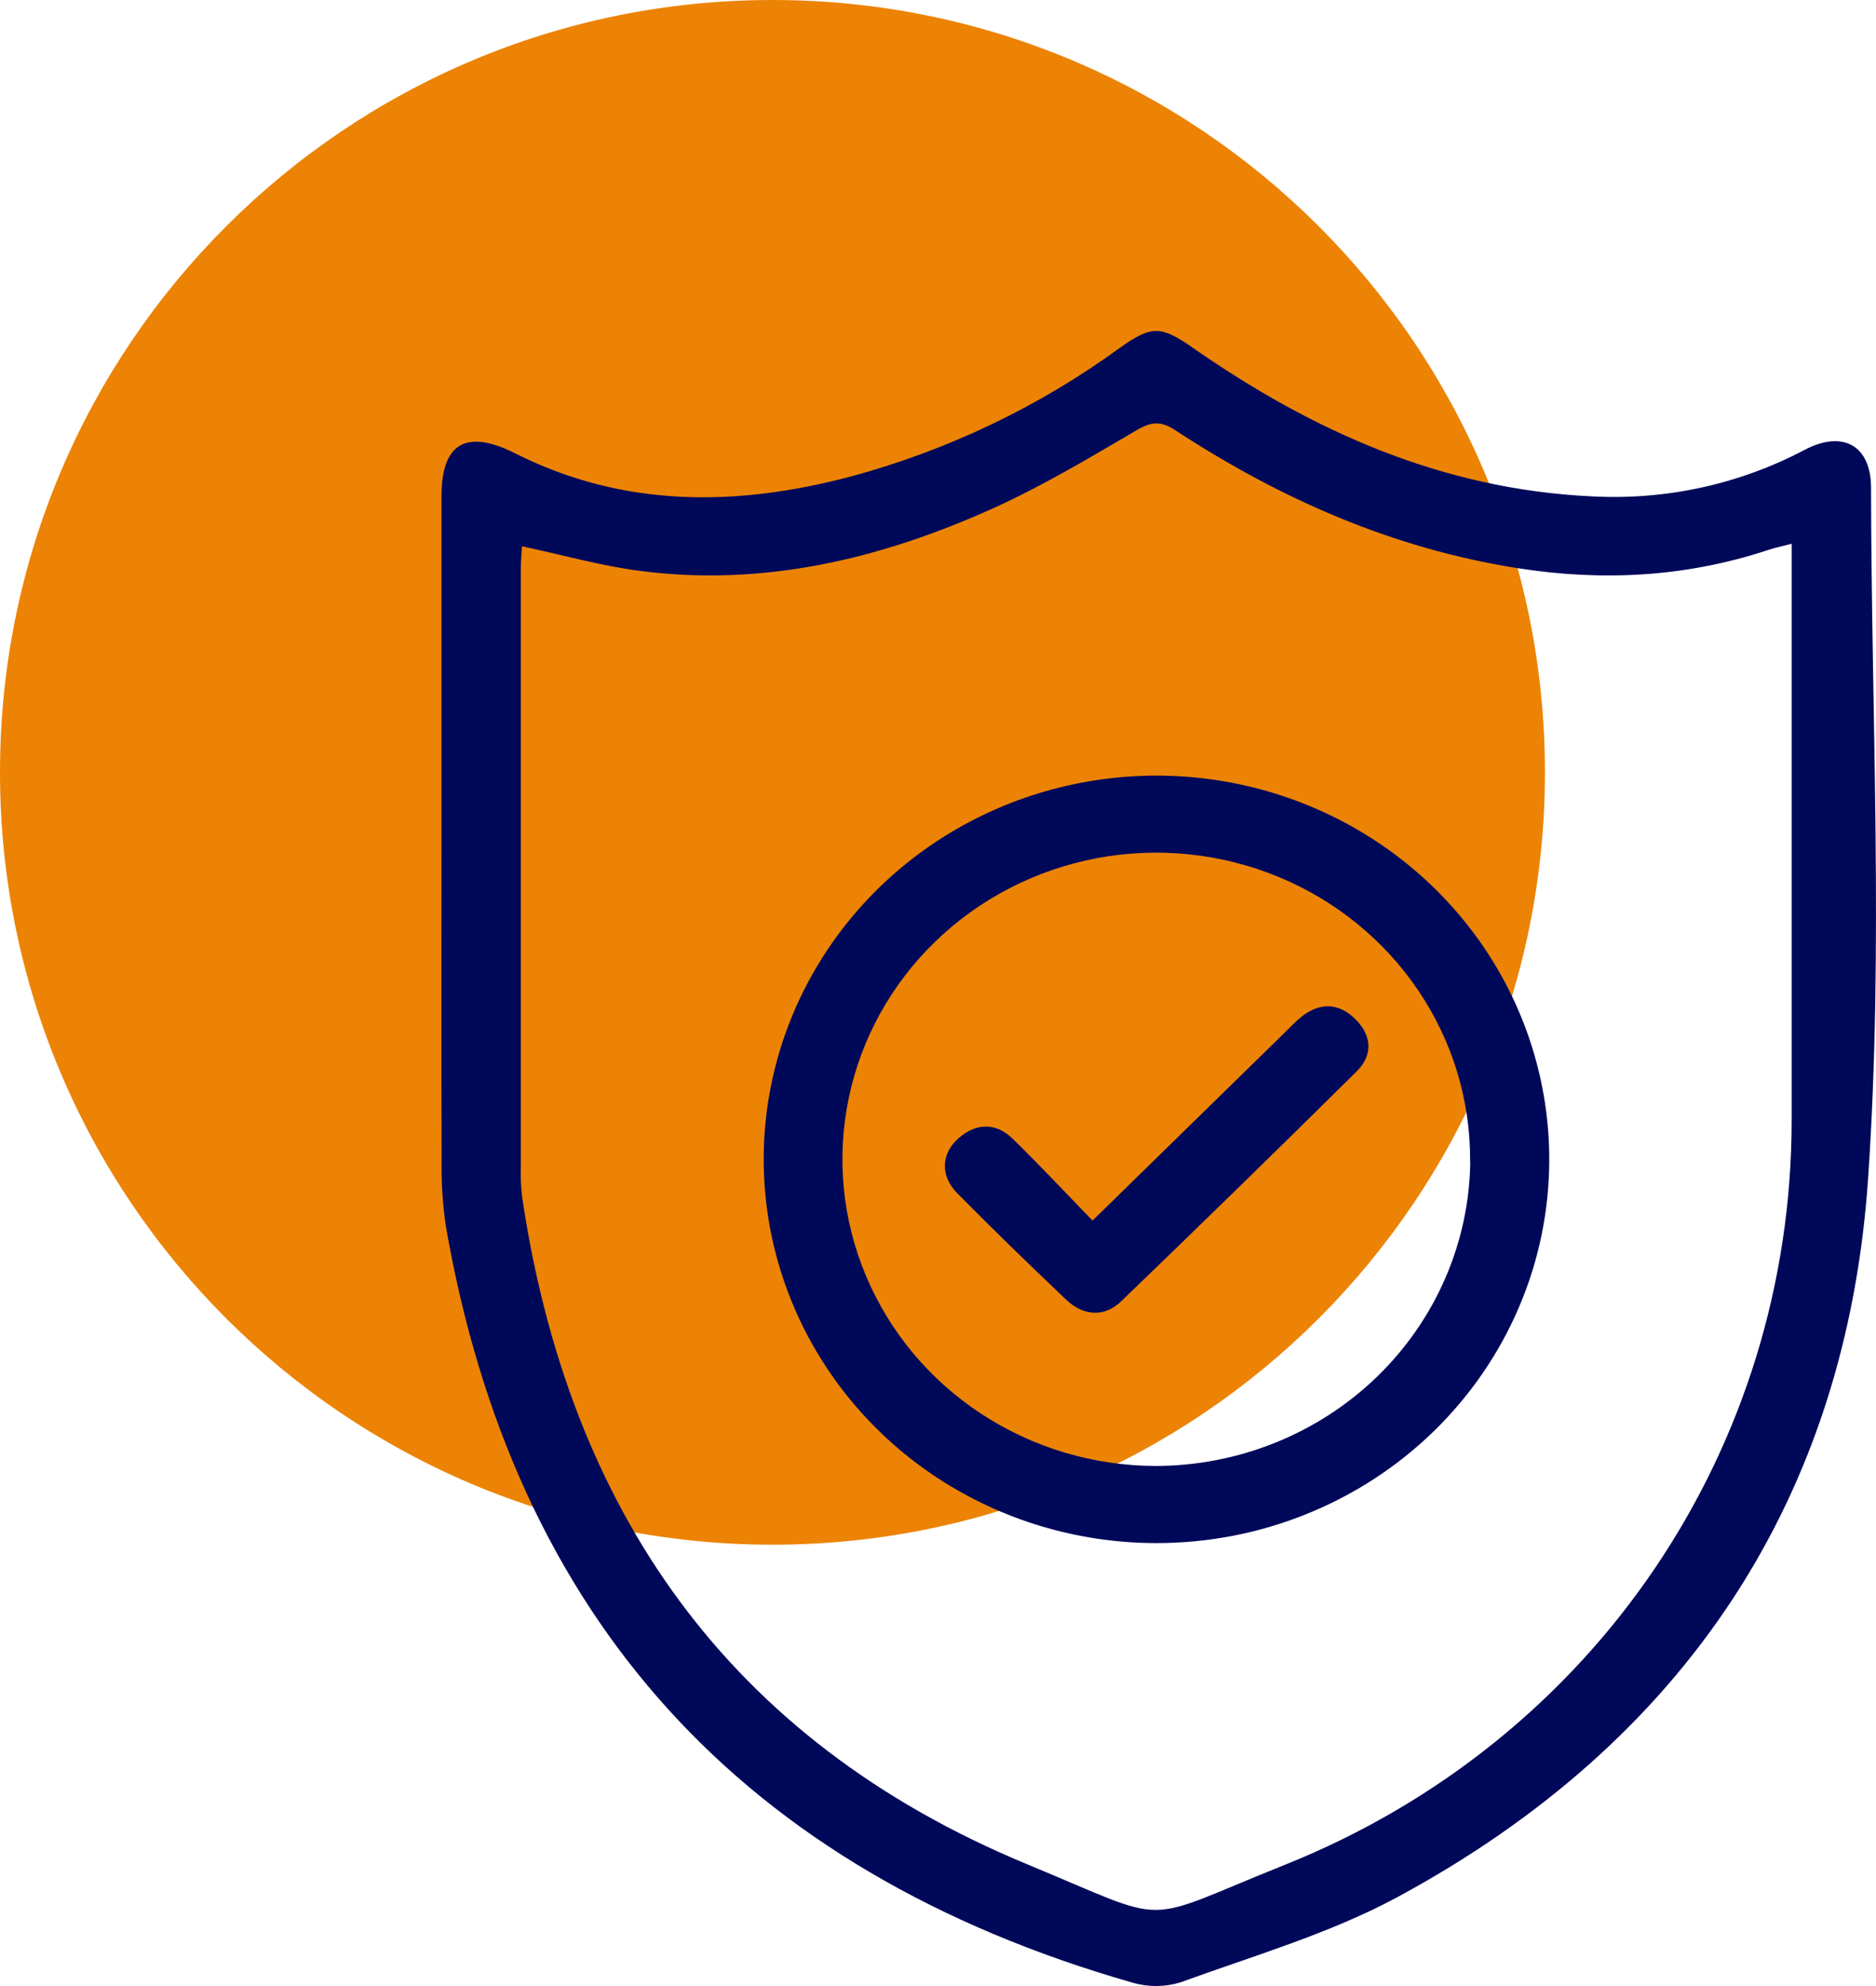
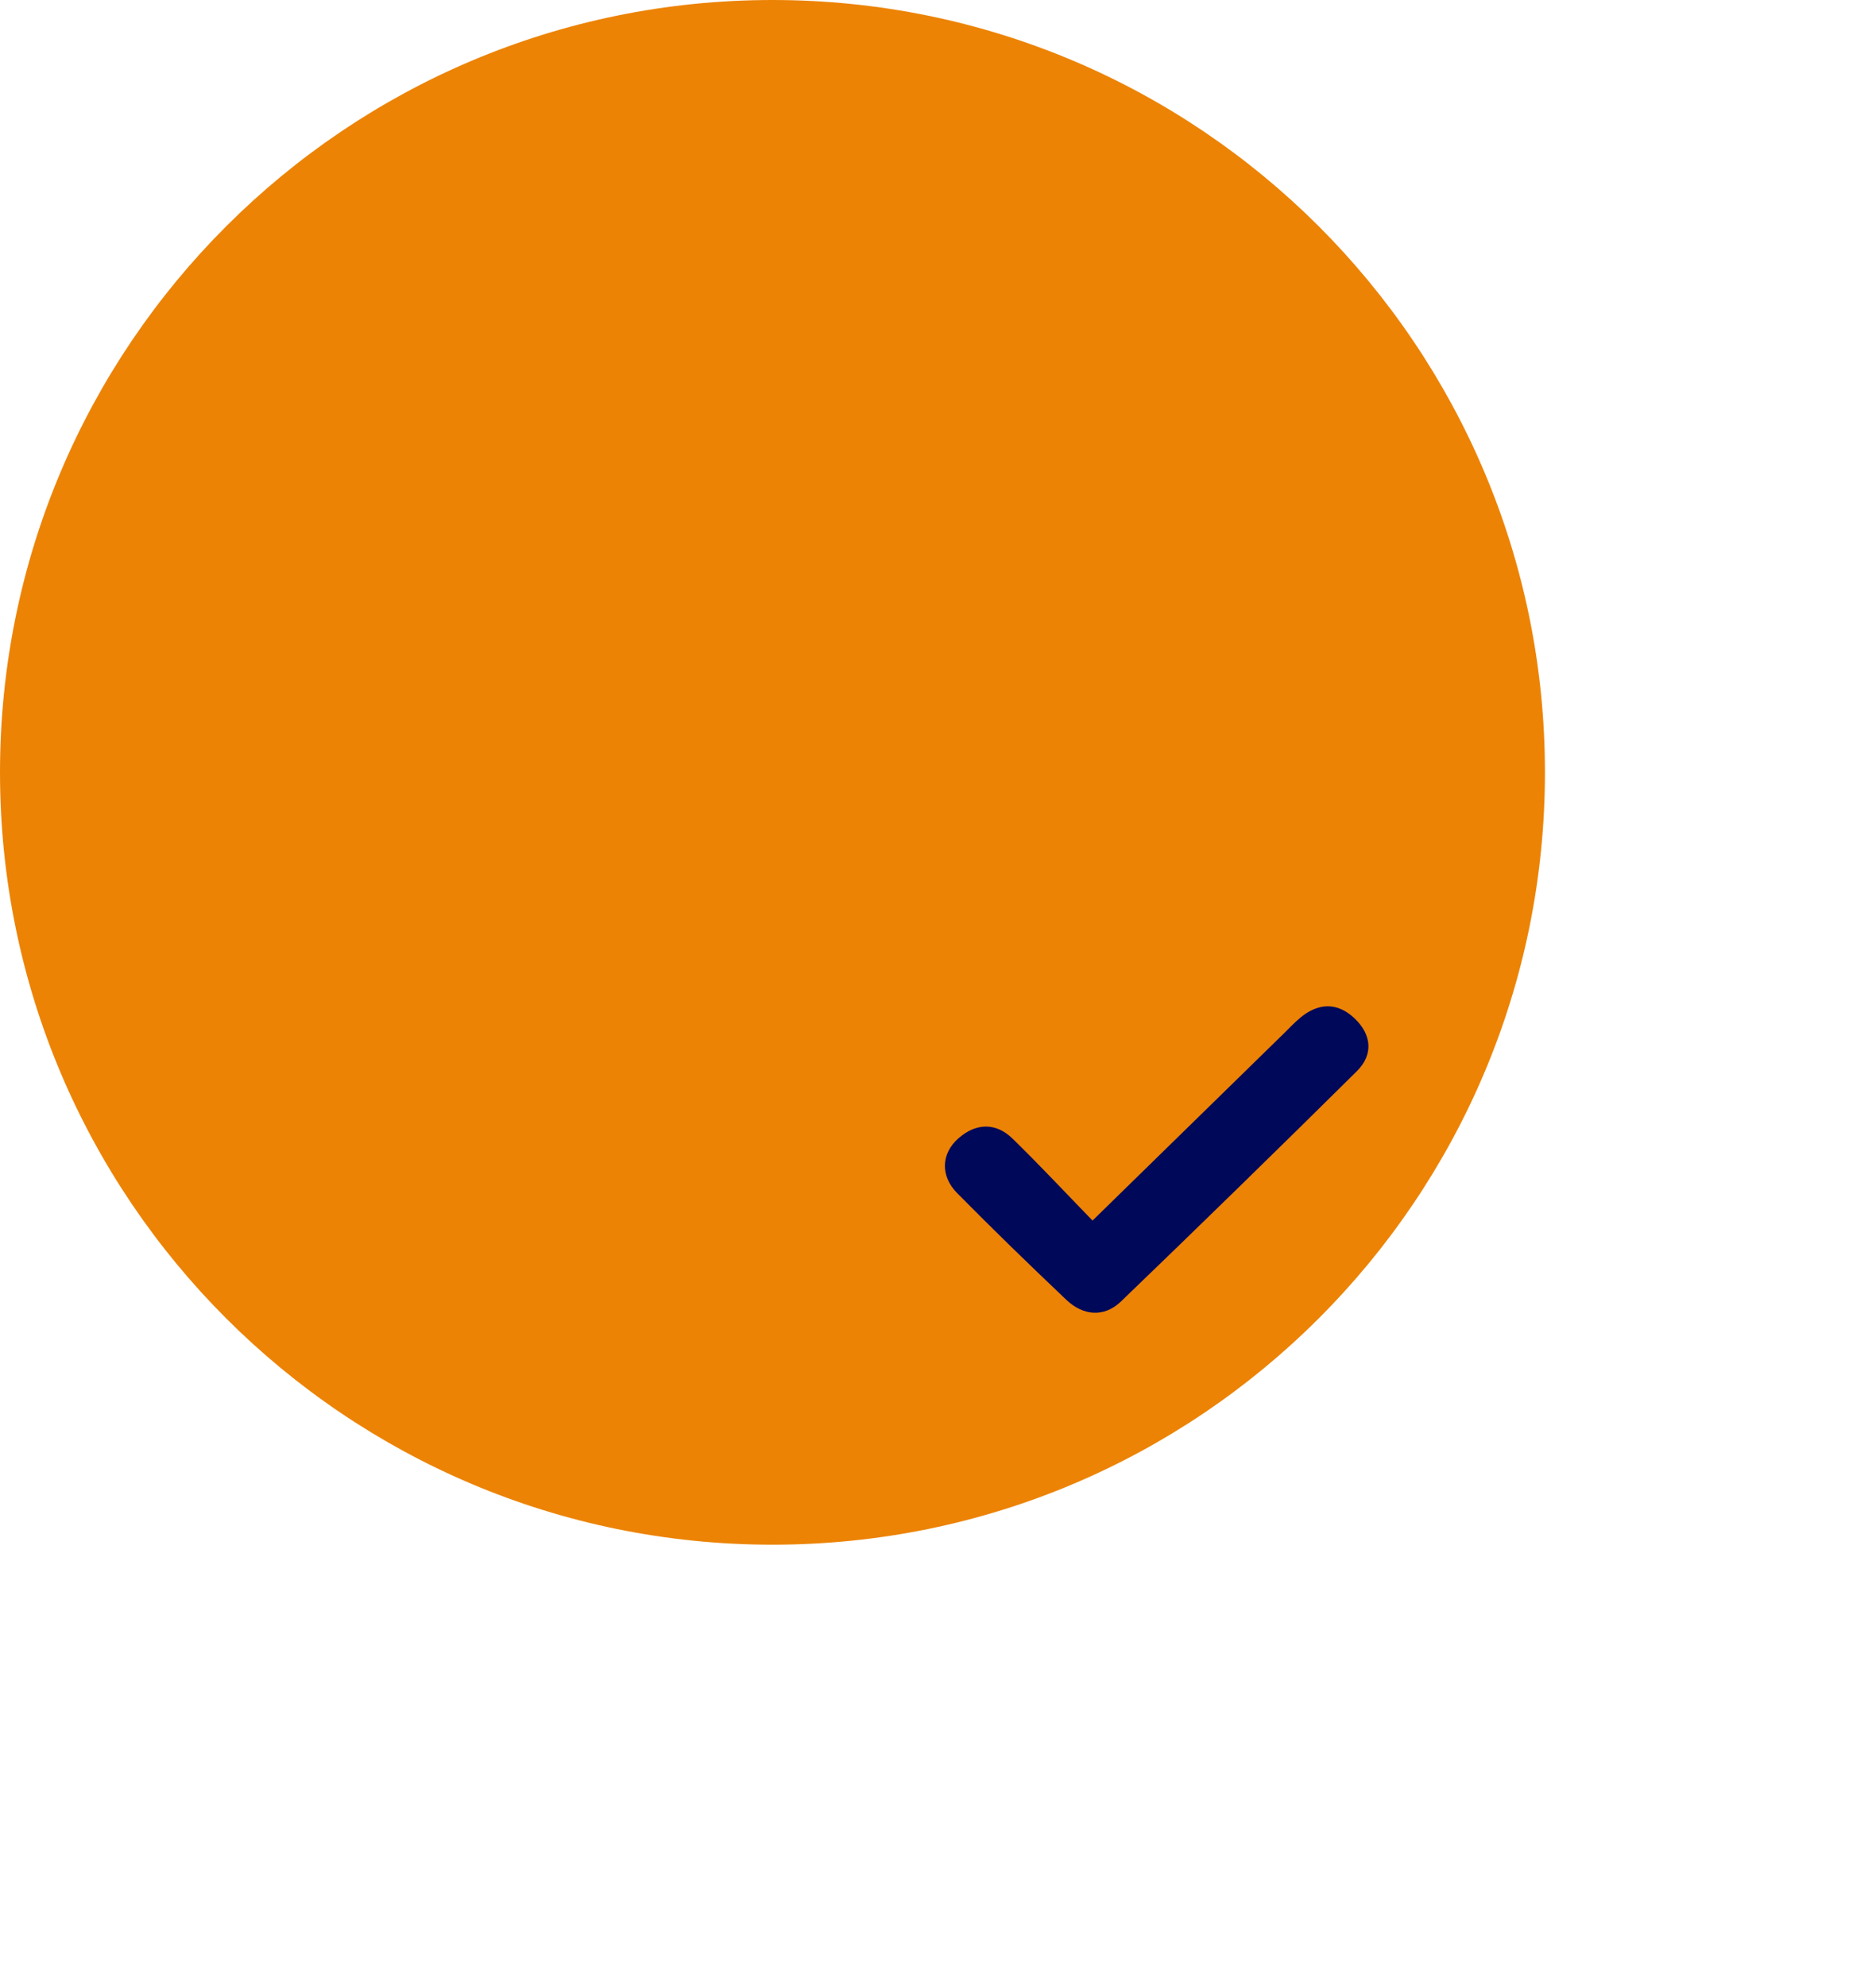
<svg xmlns="http://www.w3.org/2000/svg" width="51" height="54" viewBox="0 0 51 54" fill="none">
  <path d="M21 42C32.598 42 42 32.598 42 21C42 9.402 32.598 0 21 0C9.402 0 0 9.402 0 21C0 32.598 9.402 42 21 42Z" fill="#EC8305" />
  <g clip-path="url(#clip0_372_654)">
-     <path d="M12.002 22.952C12.002 19.798 12.002 16.645 12.002 13.492C12.002 12.047 12.678 11.658 14.004 12.326C16.949 13.811 20.022 13.78 23.134 12.955C25.768 12.242 28.245 11.059 30.437 9.463C31.306 8.842 31.558 8.851 32.426 9.455C35.682 11.725 39.211 13.306 43.275 13.496C45.285 13.605 47.288 13.168 49.059 12.232C50.1 11.684 50.864 12.115 50.865 13.261C50.875 19.519 51.209 25.799 50.786 32.029C50.2 40.692 45.842 47.339 37.992 51.581C36.15 52.575 34.081 53.174 32.094 53.899C31.668 54.03 31.211 54.033 30.783 53.907C20.179 50.867 13.974 43.994 12.124 33.357C12.034 32.752 11.994 32.141 12.005 31.529C11.995 28.673 12.002 25.812 12.002 22.952ZM14.19 14.853C14.18 15.053 14.159 15.264 14.159 15.479C14.159 20.907 14.159 26.334 14.159 31.761C14.151 32.03 14.164 32.299 14.197 32.567C15.458 41.007 19.757 47.31 27.929 50.691C31.961 52.359 30.886 52.322 34.929 50.704C43.363 47.327 48.707 39.364 48.707 30.453V14.784C48.44 14.855 48.248 14.895 48.064 14.955C45.835 15.692 43.561 15.812 41.249 15.447C37.853 14.91 34.8 13.562 31.961 11.704C31.57 11.448 31.316 11.455 30.909 11.692C29.603 12.457 28.295 13.242 26.914 13.858C23.89 15.21 20.721 15.962 17.366 15.518C16.316 15.38 15.282 15.085 14.19 14.853Z" fill="#000859" />
-     <path d="M31.414 41.956C29.303 41.952 27.241 41.335 25.488 40.186C23.735 39.036 22.371 37.404 21.567 35.497C20.763 33.59 20.555 31.492 20.97 29.47C21.386 27.448 22.405 25.591 23.9 24.134C25.395 22.678 27.298 21.687 29.369 21.287C31.44 20.887 33.585 21.096 35.535 21.887C37.484 22.678 39.15 24.016 40.322 25.732C41.493 27.448 42.118 29.465 42.117 31.528C42.117 32.9 41.84 34.259 41.301 35.526C40.763 36.793 39.974 37.944 38.98 38.913C37.986 39.882 36.806 40.649 35.507 41.171C34.209 41.694 32.818 41.96 31.414 41.956ZM39.966 31.579C39.978 29.928 39.488 28.311 38.558 26.933C37.628 25.555 36.301 24.477 34.744 23.837C33.187 23.196 31.471 23.022 29.812 23.335C28.154 23.649 26.628 24.437 25.428 25.599C24.228 26.76 23.408 28.244 23.072 29.862C22.736 31.479 22.898 33.158 23.54 34.685C24.18 36.212 25.271 37.519 26.673 38.44C28.075 39.361 29.725 39.855 31.414 39.859C33.668 39.856 35.83 38.986 37.432 37.436C39.033 35.886 39.945 33.781 39.97 31.579H39.966Z" fill="#000859" />
    <path d="M29.701 33.187L34.87 28.131C35.03 27.976 35.181 27.811 35.352 27.669C35.847 27.258 36.366 27.251 36.827 27.692C37.289 28.133 37.342 28.674 36.885 29.127C34.764 31.227 32.626 33.315 30.471 35.39C30.018 35.824 29.446 35.778 28.988 35.341C27.984 34.389 26.991 33.423 26.021 32.441C25.554 31.968 25.588 31.36 26.057 30.949C26.527 30.538 27.064 30.509 27.527 30.959C28.25 31.664 28.939 32.402 29.701 33.187Z" fill="#000859" />
  </g>
  <defs>
    <clipPath id="clip0_372_654">
      <rect width="39" height="45" fill="white" transform="translate(12 9)" />
    </clipPath>
  </defs>
</svg>